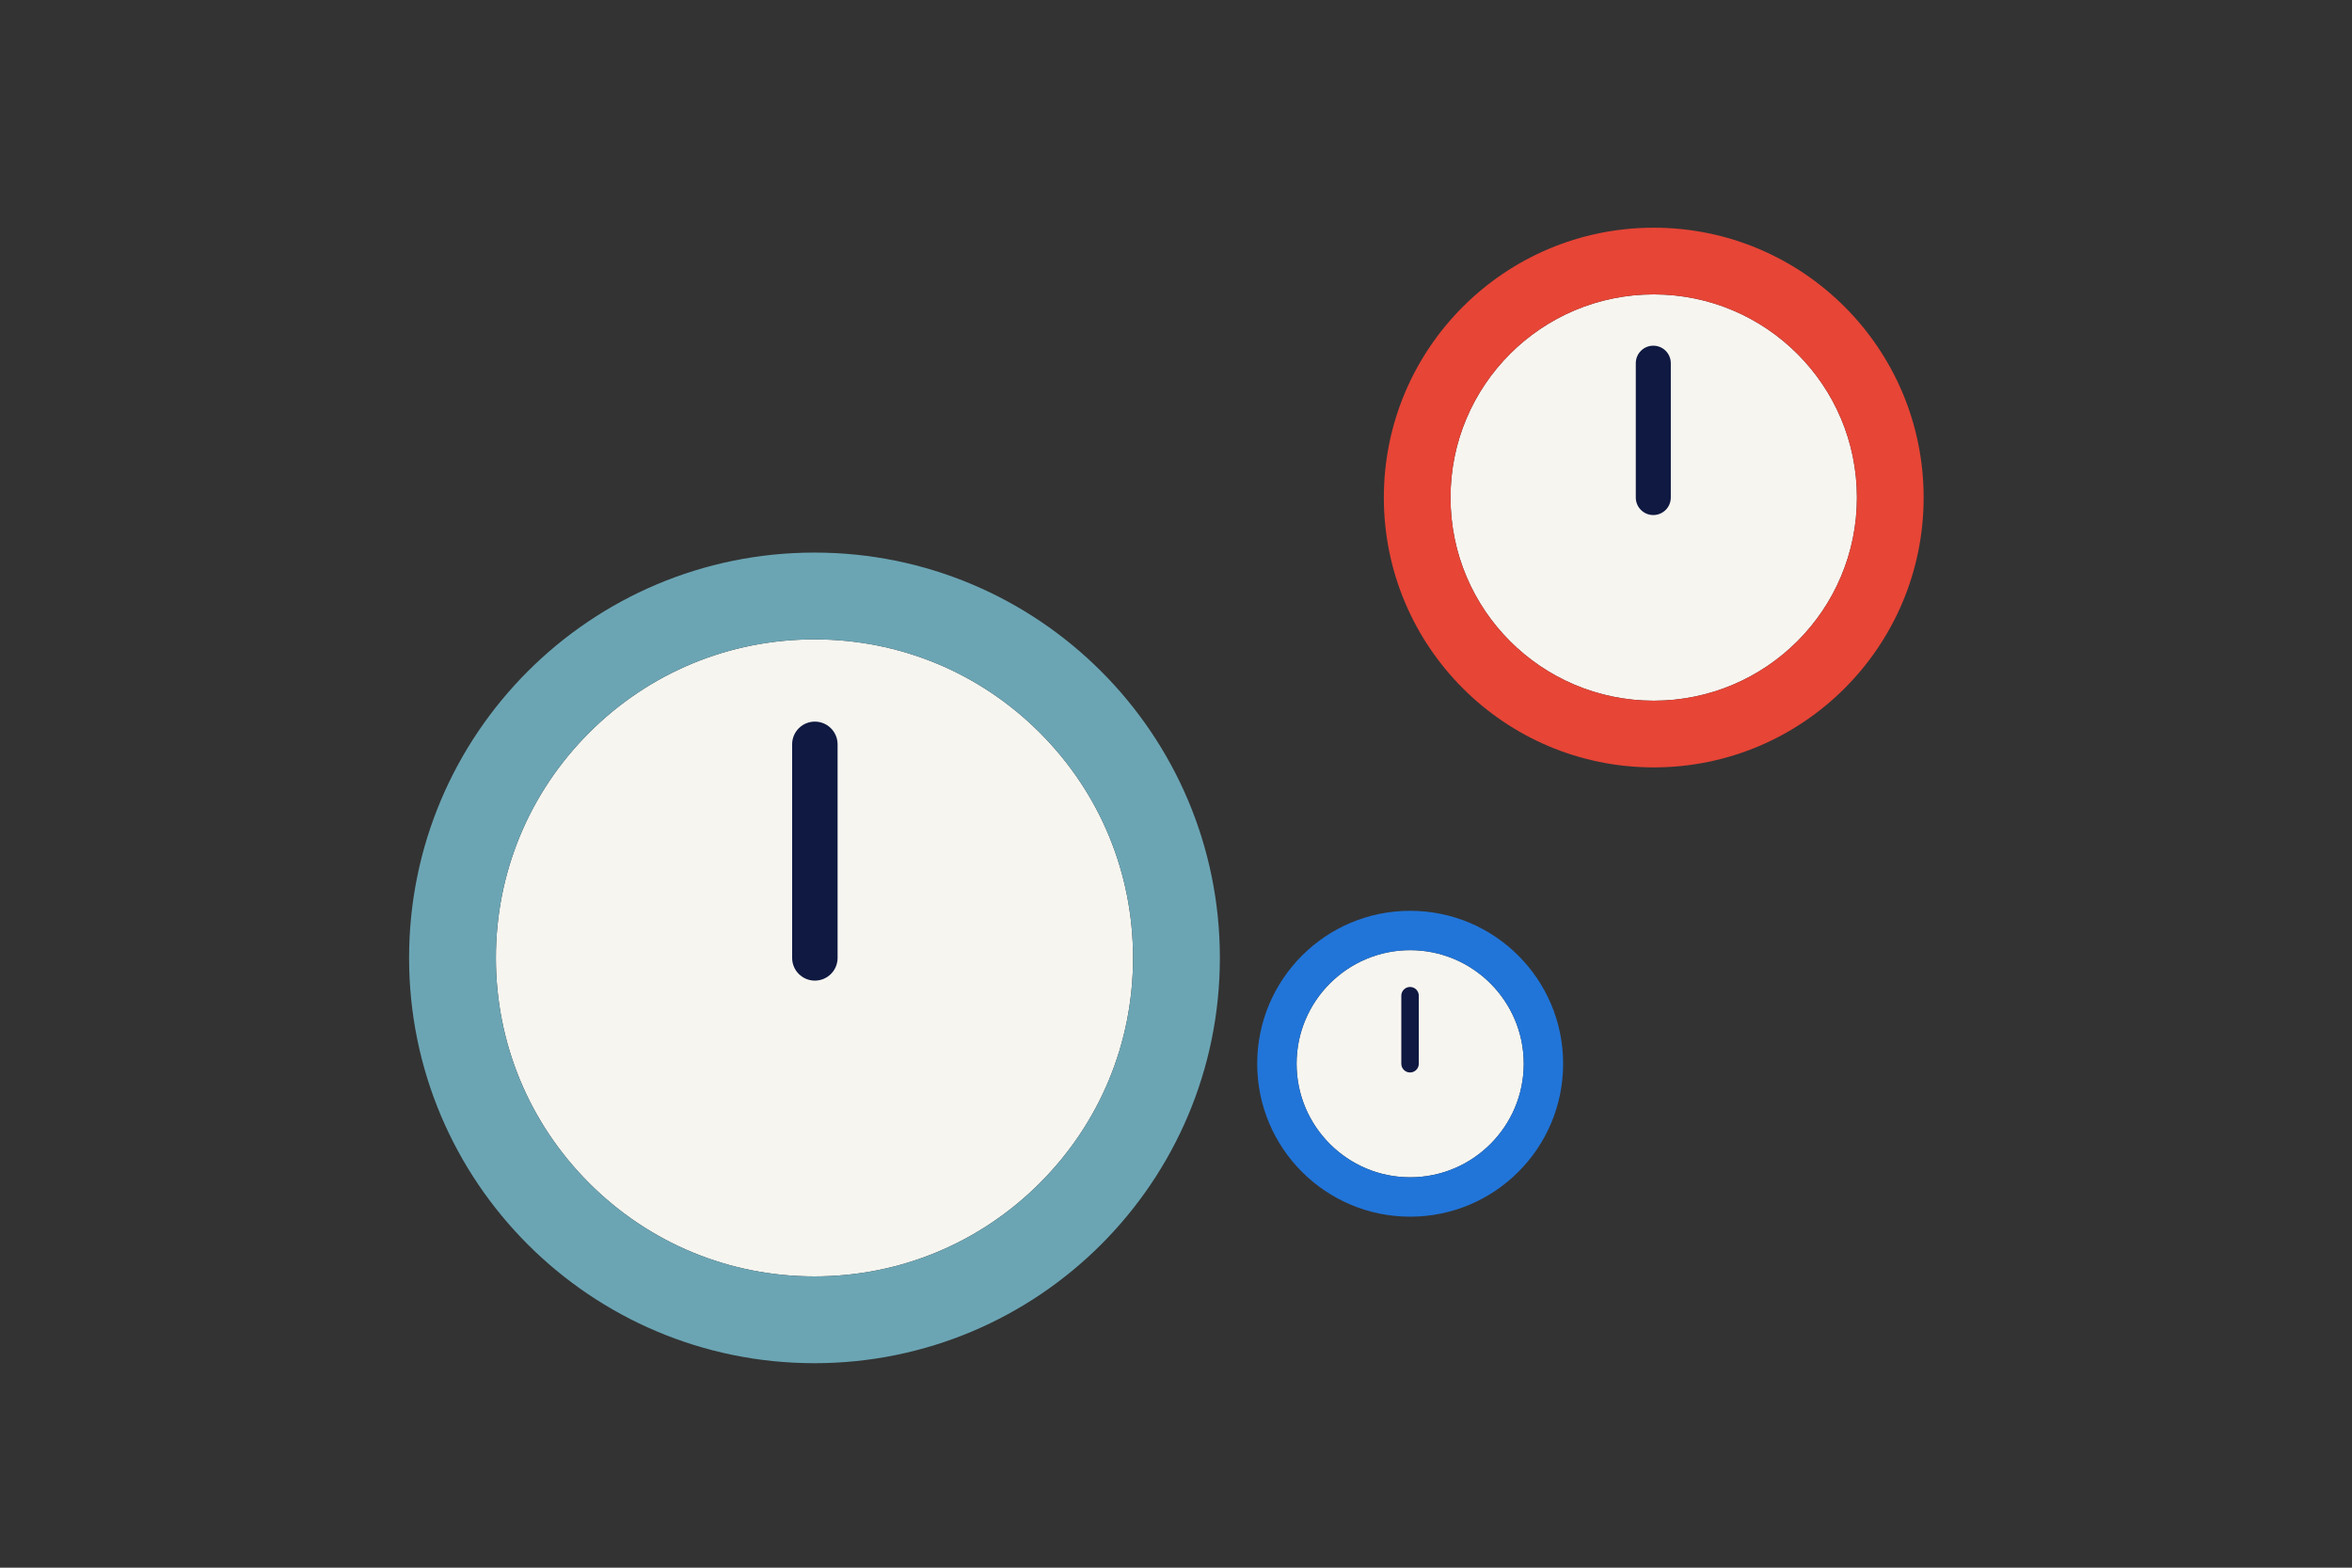
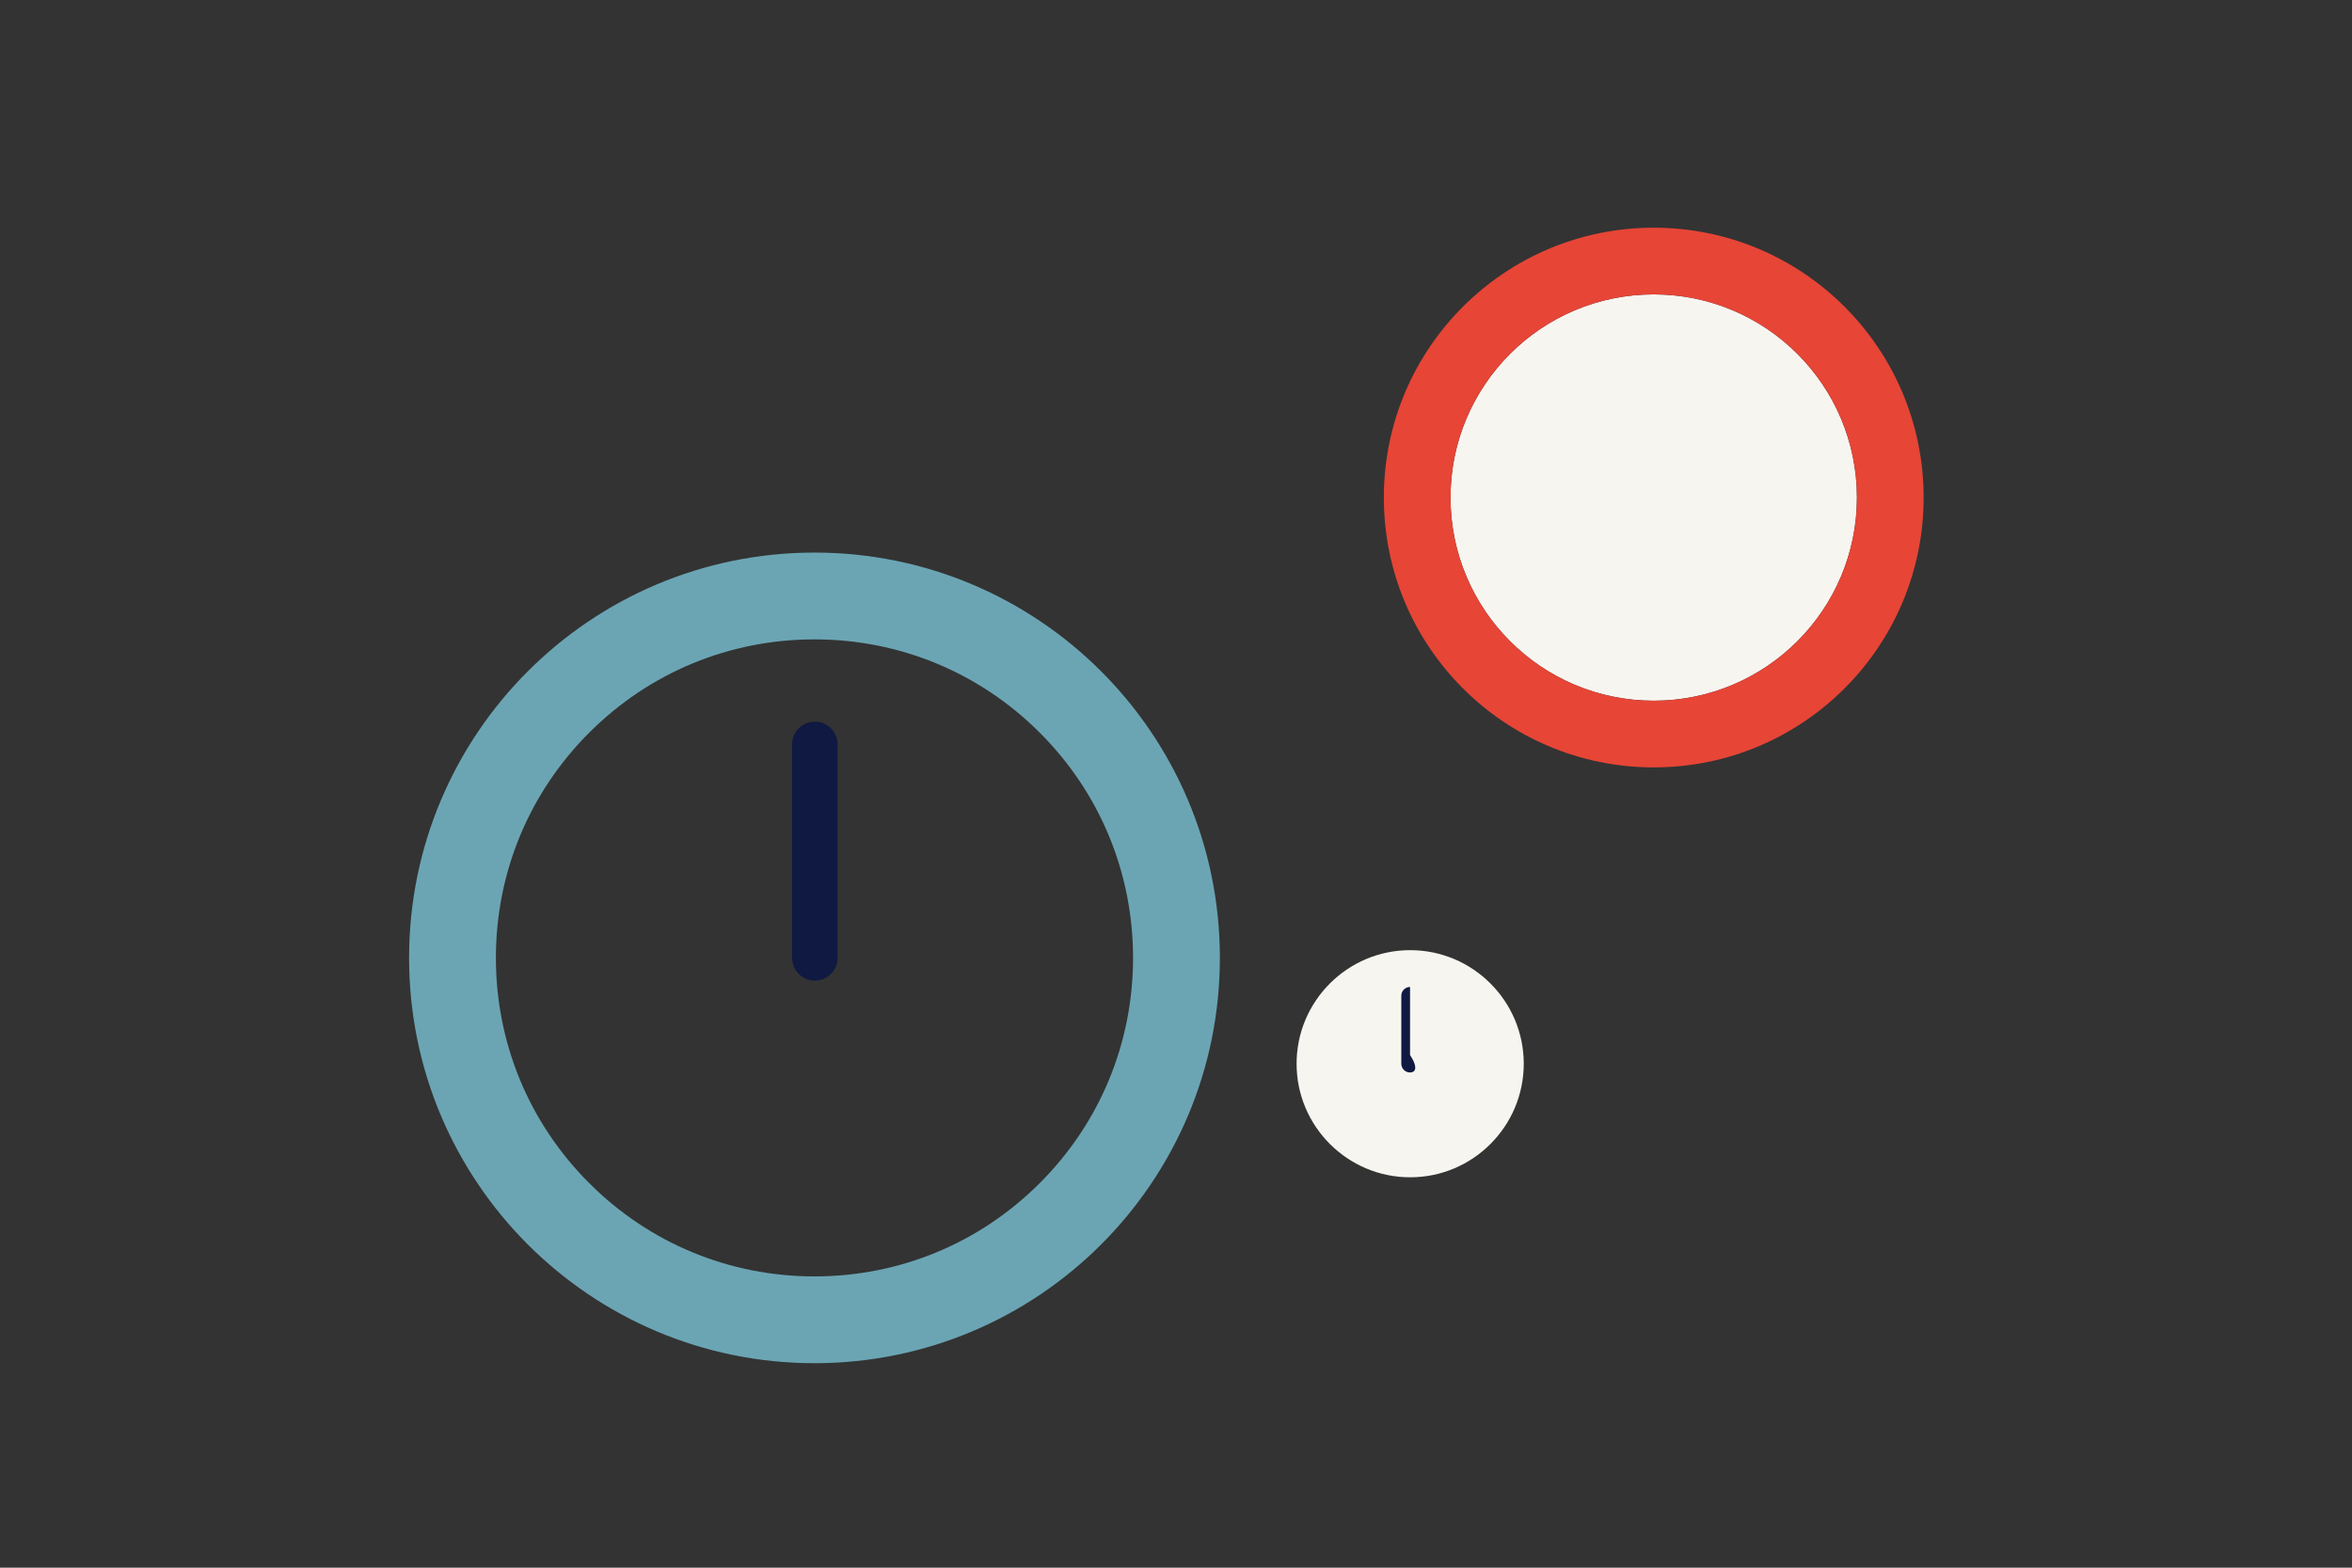
<svg xmlns="http://www.w3.org/2000/svg" version="1.1" x="0px" y="0px" width="1275px" height="850px" viewBox="0 0 1275 850" style="enable-background:new 0 0 1275 850;" xml:space="preserve">
  <rect x="0" y="0" width="1275" height="850" fill="#333333" stroke="none" />
  <style type="text/css">
	.st0{fill:none;}
	.st1{fill:#F7F5F0;}
	.st2{fill:#E74536;}
	.st3{fill:#0F1941;}
	.st4{fill:#6BA5B4;}
	.st5{fill:#2175D9;}
</style>
  <g id="Laag_1">
</g>
  <g id="Laag_2">
-     <rect class="st0" width="1275" height="850" />
    <g>
      <path class="st1" d="M896.47,159.62c-60.83,0-110.15,49.32-110.15,110.15s49.32,110.15,110.15,110.15    c60.84,0,110.15-49.32,110.15-110.15S957.31,159.62,896.47,159.62z" />
      <path class="st2" d="M896.48,123.46c-80.8,0-146.31,65.5-146.31,146.31c0,80.8,65.51,146.31,146.31,146.31    c80.8,0,146.31-65.5,146.31-146.31C1042.78,188.97,977.28,123.46,896.48,123.46z M896.47,379.92    c-60.83,0-110.15-49.32-110.15-110.15s49.32-110.15,110.15-110.15c60.84,0,110.15,49.32,110.15,110.15    S957.31,379.92,896.47,379.92z" />
      <path class="st1" d="M764.44,515.18c-33.95,0-61.57,27.62-61.57,61.57c0,33.95,27.62,61.58,61.57,61.58s61.57-27.62,61.57-61.58    C826.01,542.8,798.39,515.18,764.44,515.18z" />
      <g>
-         <path class="st3" d="M896.24,279.26c-5.24,0-9.49-4.25-9.49-9.49v-72.85c0-5.24,4.25-9.49,9.49-9.49s9.49,4.25,9.49,9.49v72.85     C905.73,275.01,901.48,279.26,896.24,279.26z" />
-       </g>
+         </g>
      <g>
-         <path class="st1" d="M563.64,397.25c-32.62-32.62-75.99-50.58-122.12-50.58s-89.5,17.97-122.12,50.58     c-32.62,32.62-50.58,75.99-50.58,122.12s17.97,89.5,50.58,122.12c32.62,32.62,75.99,50.58,122.12,50.58s89.5-17.96,122.12-50.58     c32.62-32.62,50.58-75.99,50.58-122.12S596.26,429.87,563.64,397.25z" />
        <path class="st4" d="M441.52,299.61c-121.37,0-219.76,98.39-219.76,219.76s98.39,219.76,219.76,219.76     s219.76-98.39,219.76-219.76S562.89,299.61,441.52,299.61 M441.52,346.67c46.13,0,89.5,17.96,122.12,50.58     c32.62,32.62,50.58,75.99,50.58,122.12s-17.96,89.5-50.58,122.12c-32.62,32.62-75.99,50.58-122.12,50.58     s-89.5-17.96-122.12-50.58c-32.62-32.62-50.58-75.99-50.58-122.12s17.96-89.5,50.58-122.12     C352.02,364.63,395.39,346.67,441.52,346.67" />
        <g>
          <path class="st3" d="M441.73,531.69c-6.8,0-12.32-5.52-12.32-12.32V403.58c0-6.8,5.52-12.32,12.32-12.32s12.32,5.52,12.32,12.32      v115.79C454.05,526.18,448.53,531.69,441.73,531.69z" />
        </g>
      </g>
      <g>
-         <path class="st3" d="M764.38,581.5c-2.62,0-4.74-2.12-4.74-4.74v-36.89c0-2.62,2.12-4.74,4.74-4.74s4.74,2.12,4.74,4.74v36.89     C769.12,579.37,767,581.5,764.38,581.5z" />
+         <path class="st3" d="M764.38,581.5c-2.62,0-4.74-2.12-4.74-4.74v-36.89c0-2.62,2.12-4.74,4.74-4.74v36.89     C769.12,579.37,767,581.5,764.38,581.5z" />
      </g>
-       <path class="st5" d="M764.44,493.84c-45.79,0-82.92,37.12-82.92,82.92s37.12,82.92,82.92,82.92c45.79,0,82.92-37.12,82.92-82.92    S810.23,493.84,764.44,493.84 M764.44,515.18c33.95,0,61.57,27.62,61.57,61.57c0,33.95-27.62,61.58-61.57,61.58    c-33.95,0-61.57-27.62-61.57-61.58C702.86,542.8,730.49,515.18,764.44,515.18" />
    </g>
  </g>
</svg>